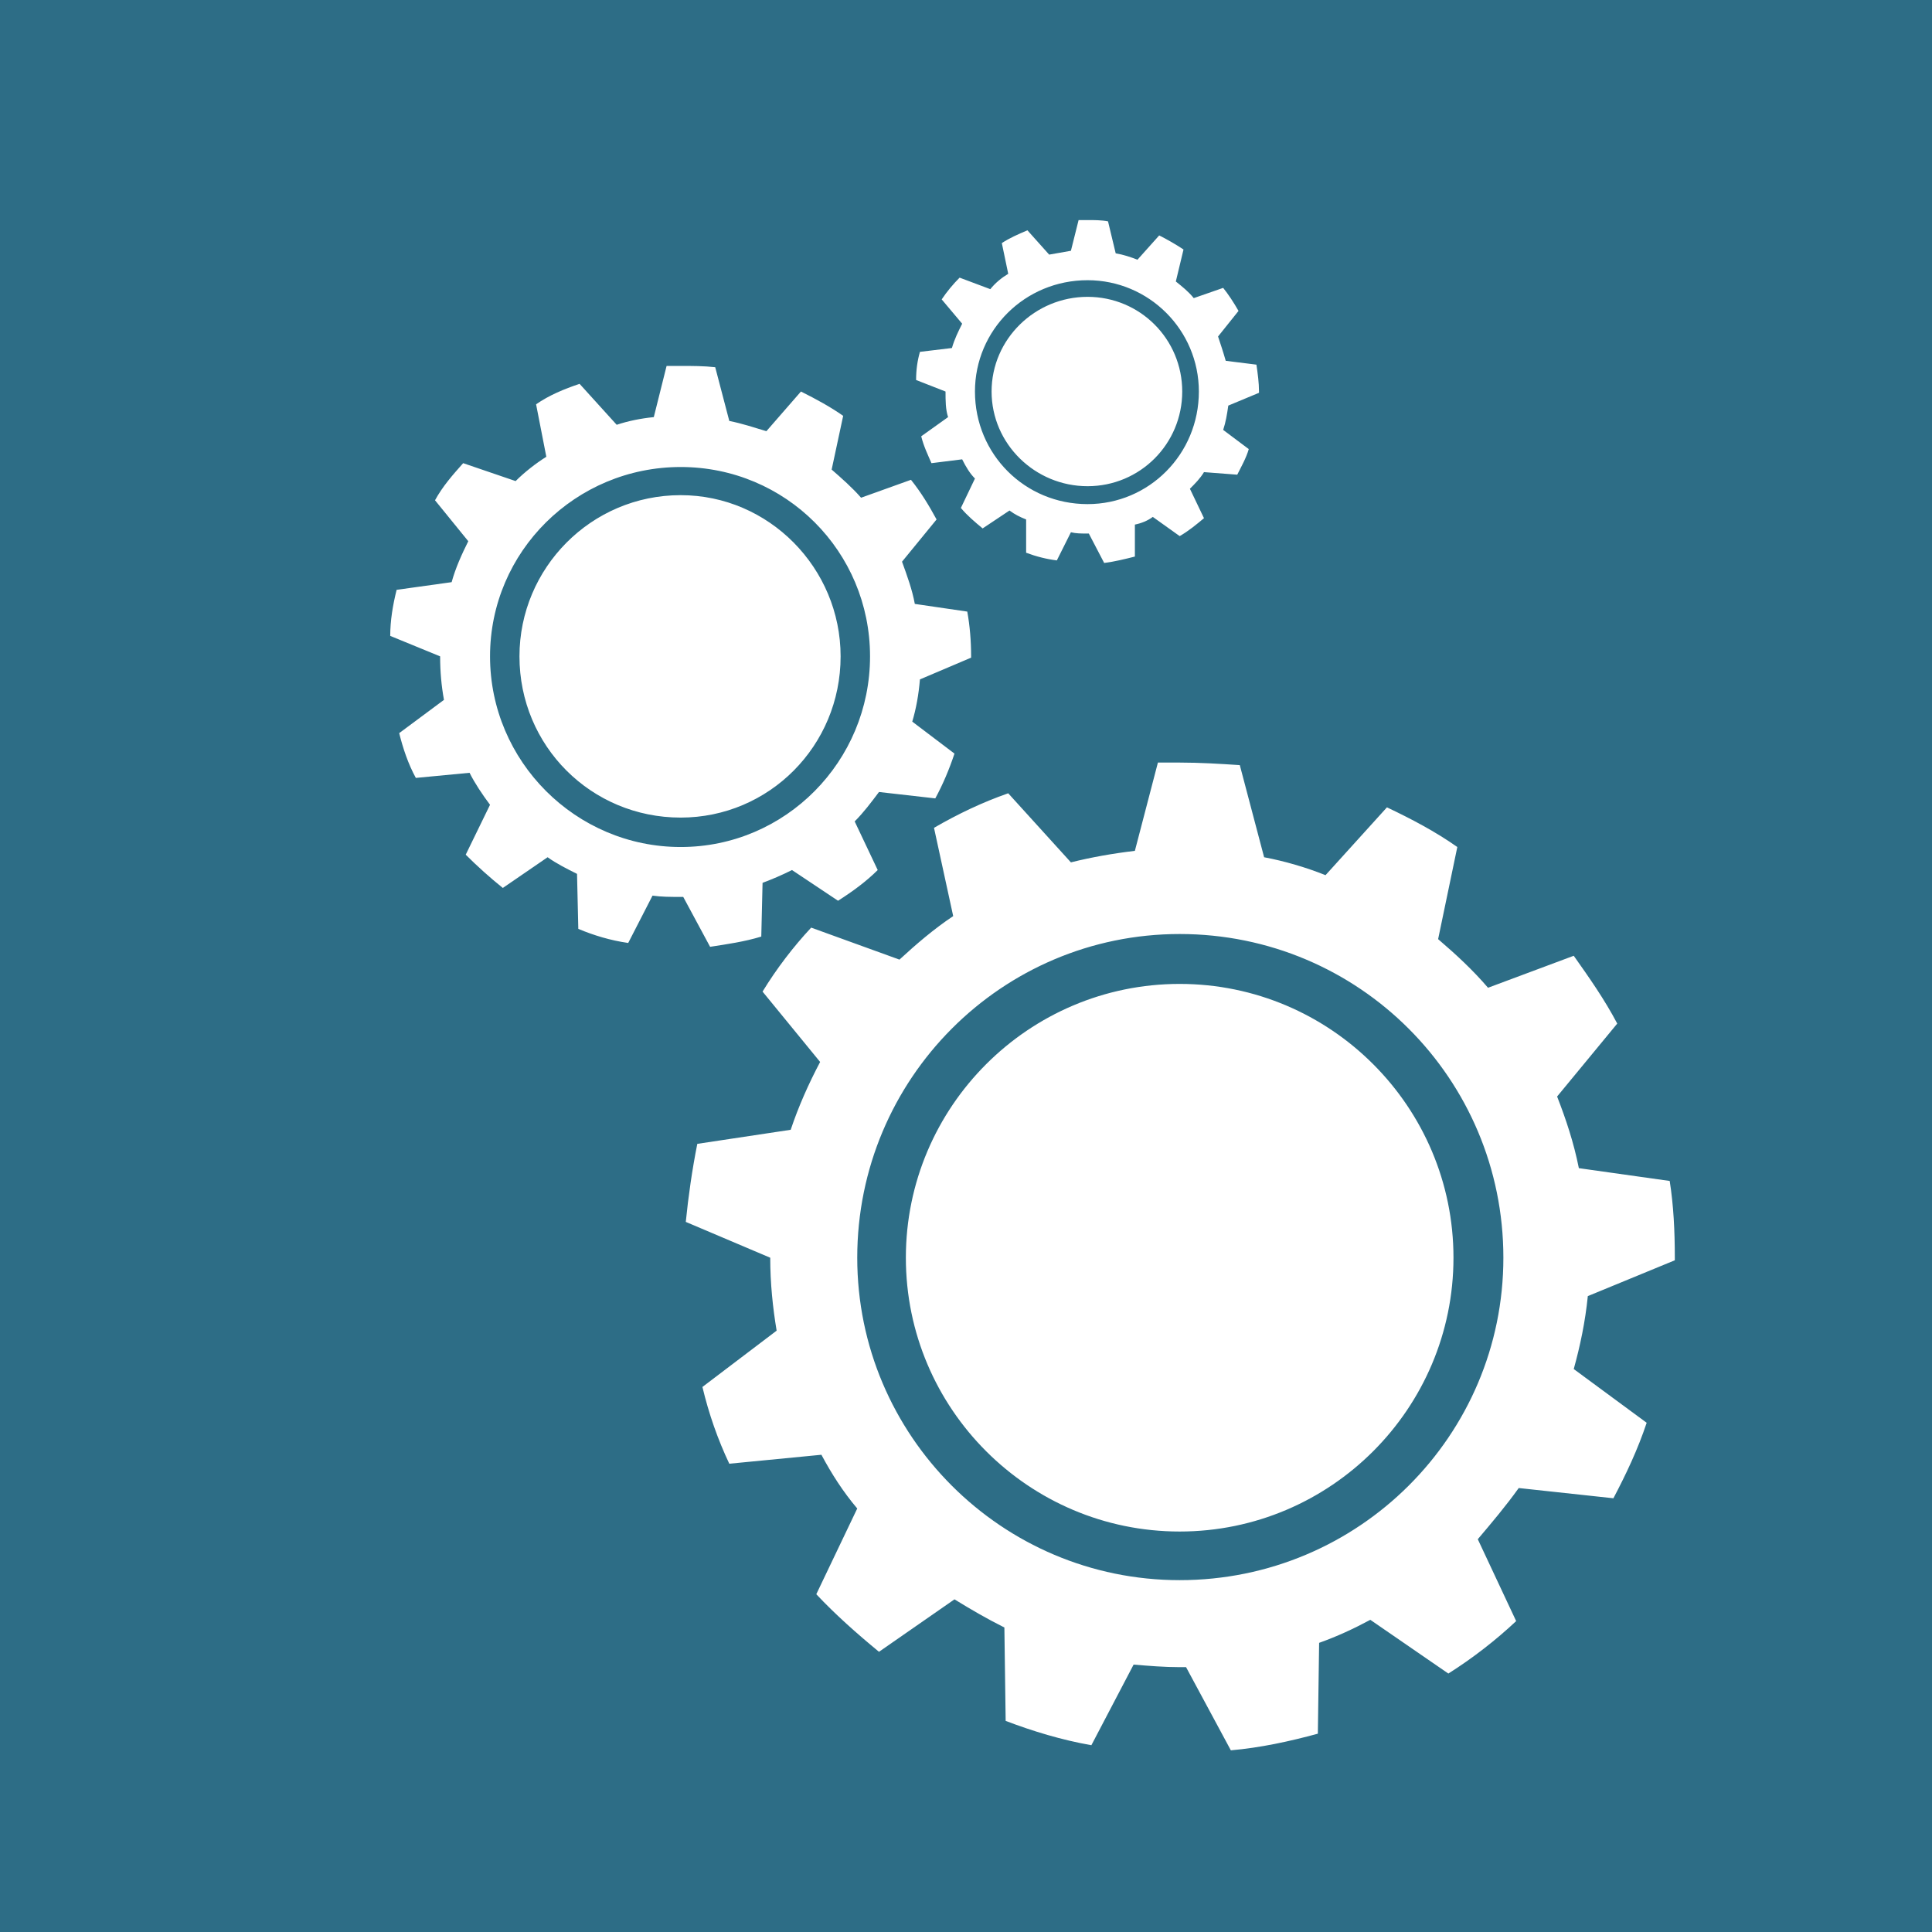
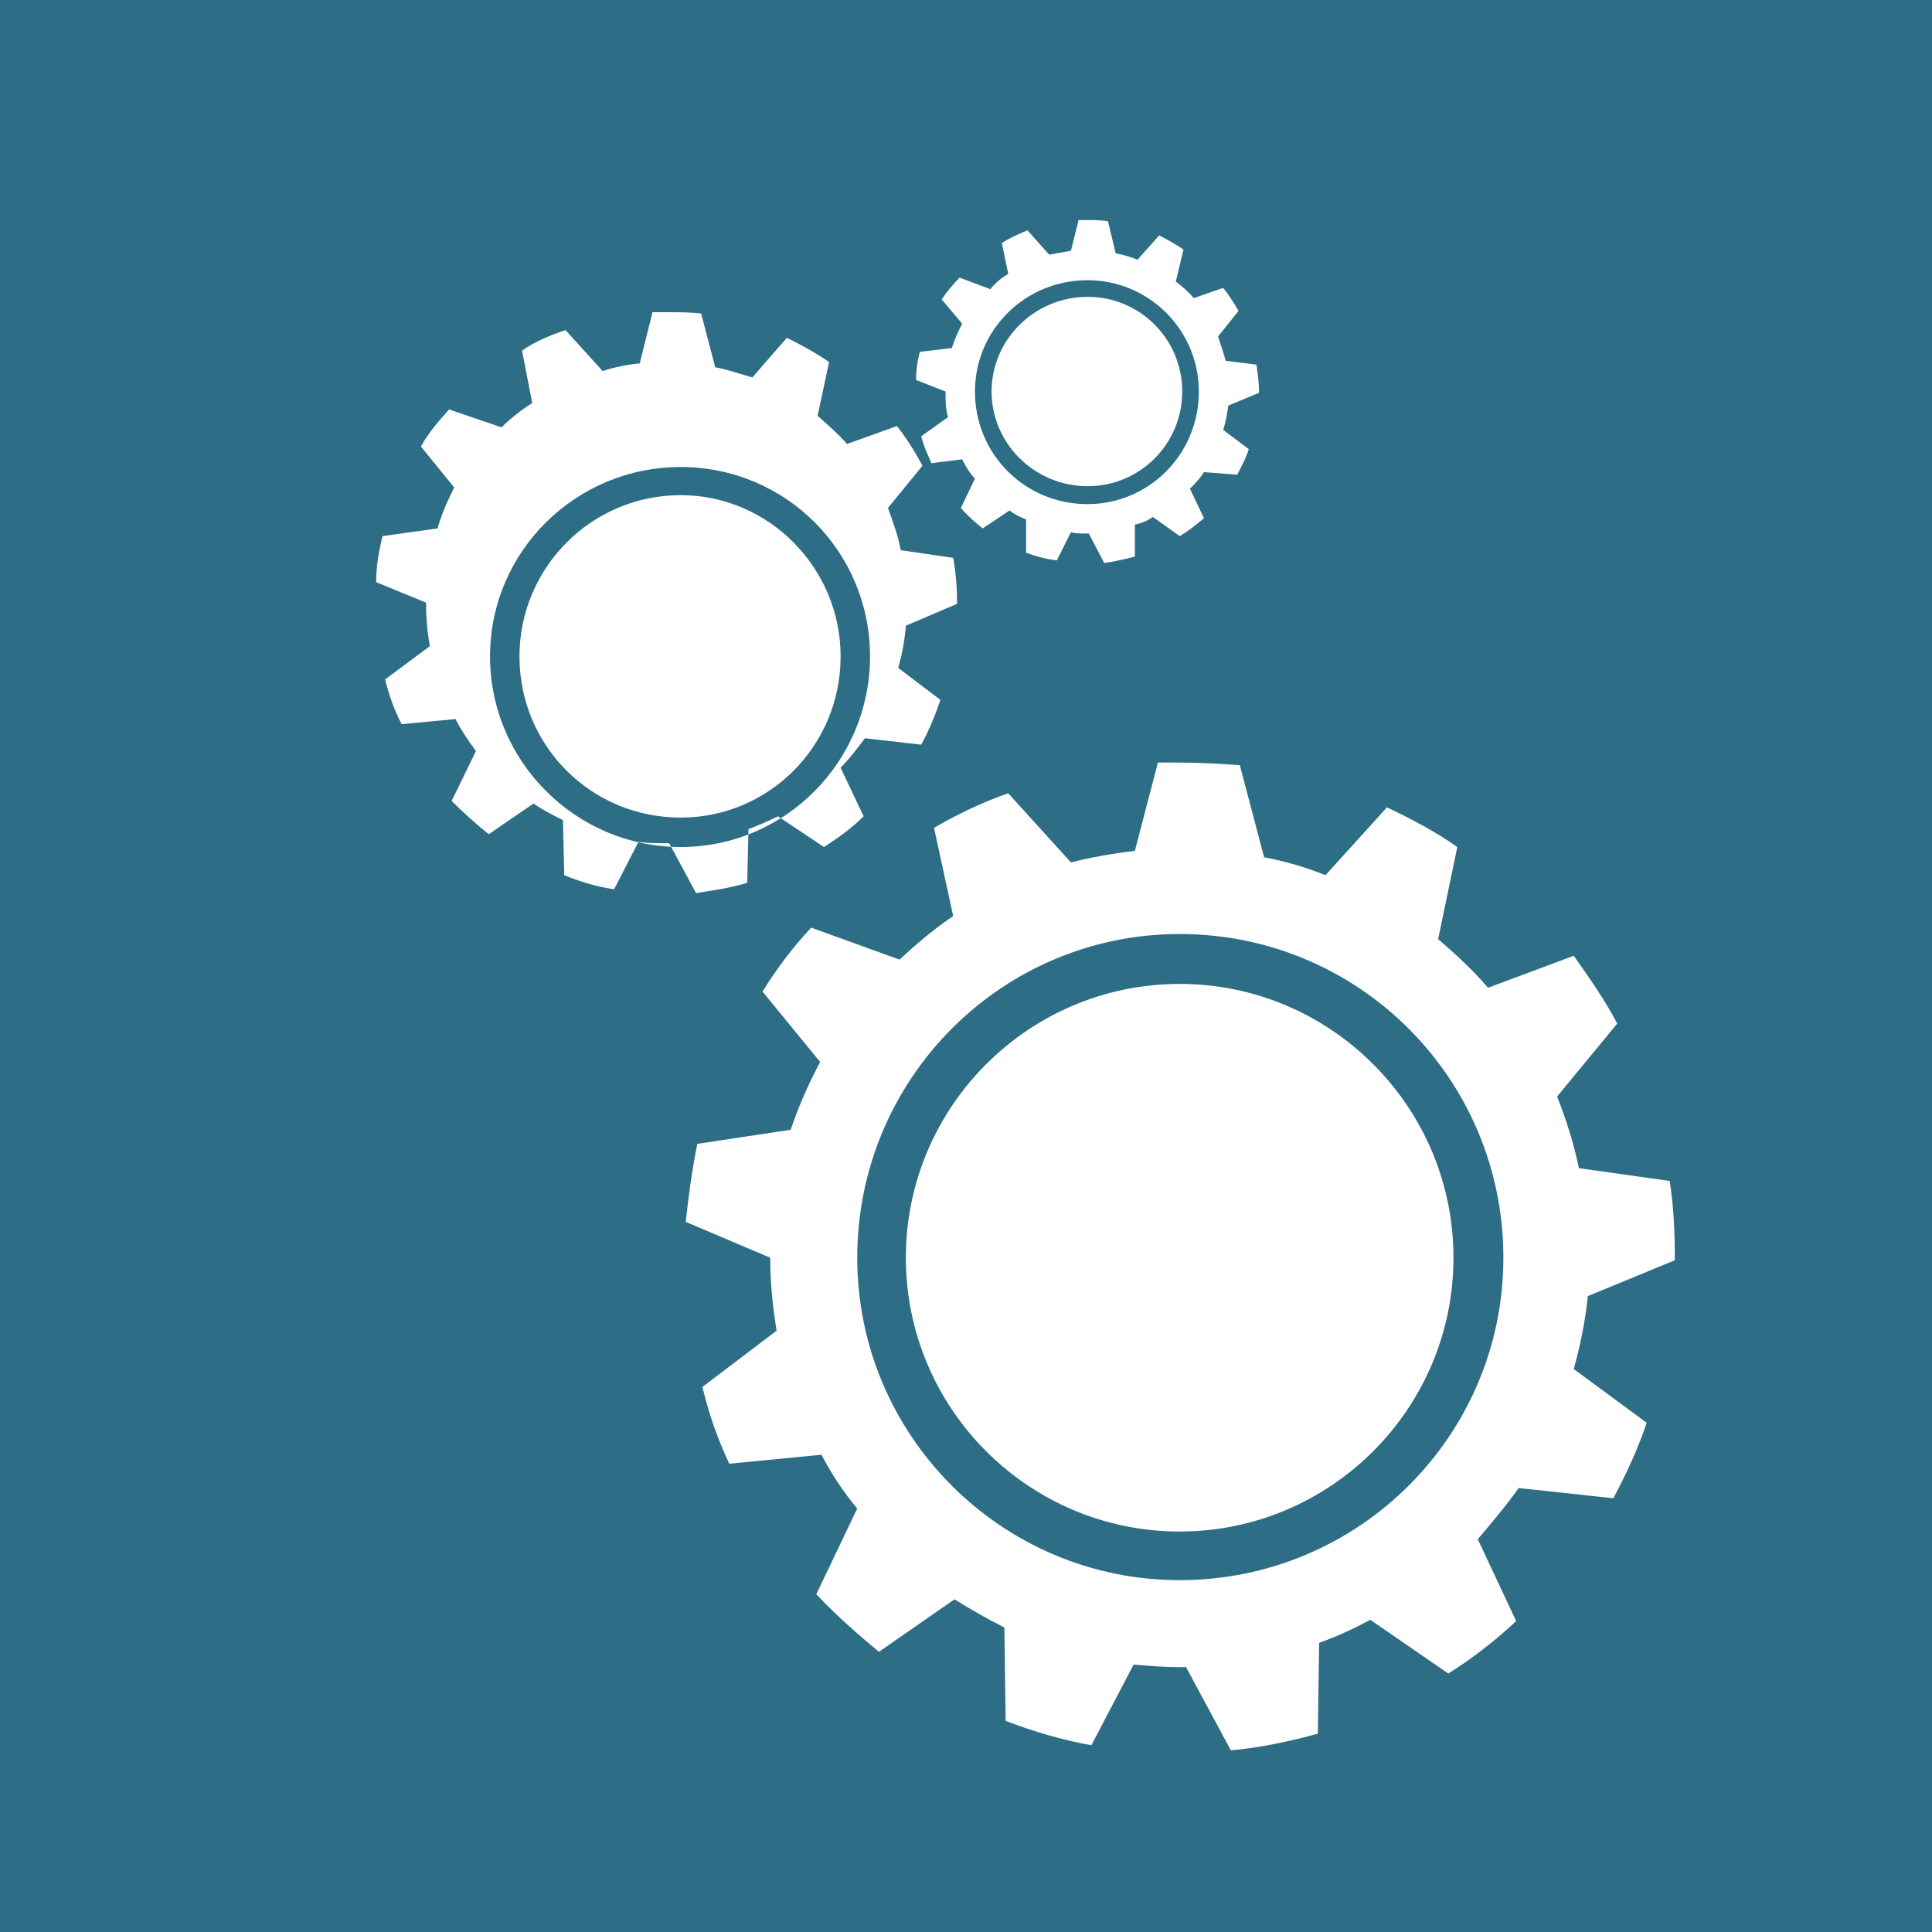
<svg xmlns="http://www.w3.org/2000/svg" xml:space="preserve" width="100%" height="100%" version="1.1" style="shape-rendering:geometricPrecision; text-rendering:geometricPrecision; image-rendering:optimizeQuality; fill-rule:evenodd; clip-rule:evenodd" viewBox="0 0 1510 1510">
  <defs>
    <style type="text/css">
   
    .fil0 {fill:#2D6D86}
   
  </style>
  </defs>
  <g id="Layer_x0020_1">
-     <path class="fil0" d="M0 0l1510 0 0 1510 -1510 0 0 -1510zm922 769c118,0 214,96 214,214 0,118 -96,214 -214,214 -118,0 -214,-96 -214,-214 0,-118 96,-214 214,-214zm-56 -596l6 25c6,1 12,3 17,5l17 -19c6,3 13,7 19,11l-6 25c5,4 10,8 14,13l23 -8c4,5 8,11 12,18l-16 20c2,6 4,12 6,19l24 3c1,7 2,14 2,21 0,0 0,1 0,1l-24 10c-1,7 -2,13 -4,19l20 15c-2,7 -6,14 -9,20l-26 -2c-3,5 -7,9 -11,13l11 23c-6,5 -12,10 -19,14l-21 -15c-4,3 -9,5 -14,6l0 25c-8,2 -16,4 -24,5l-12 -23c0,0 -1,0 -1,0 -5,0 -9,0 -13,-1l-11 22c-8,-1 -16,-3 -24,-6l0 -26c-5,-2 -9,-4 -13,-7l-21 14c-6,-5 -12,-10 -17,-16l11 -23c-4,-4 -7,-9 -10,-15l-24 3c-3,-7 -6,-13 -8,-21l21 -15c-2,-6 -2,-13 -2,-20l-23 -9c0,-8 1,-15 3,-22l25 -3c2,-7 5,-13 8,-19l-16 -19c4,-6 9,-12 14,-17l24 9c4,-5 9,-9 14,-12l-5 -24c6,-4 13,-7 20,-10l17 19c6,-1 11,-2 17,-3l6 -24c3,0 5,0 7,0 5,0 11,0 16,1zm-16 46c48,0 87,39 87,87 0,49 -39,88 -87,88 -49,0 -88,-39 -88,-88 0,-48 39,-87 88,-87zm0 13c41,0 74,33 74,74 0,41 -33,74 -74,74 -41,0 -75,-33 -75,-74 0,-41 34,-74 75,-74zm-291 55l11 42c10,2 19,5 29,8l27 -31c12,6 23,12 33,19l-9 42c8,7 16,14 23,22l39 -14c8,10 14,20 20,31l-27 33c4,11 8,22 10,33l41 6c2,11 3,23 3,35 0,1 0,1 0,1l-40 17c-1,12 -3,23 -6,33l33 25c-4,12 -9,24 -15,35l-44 -5c-6,8 -12,16 -19,23l18 38c-9,9 -20,17 -31,24l-36 -24c-8,4 -15,7 -23,10l-1 42c-13,4 -27,6 -40,8l-21 -39c-1,0 -2,0 -2,0 -8,0 -15,0 -22,-1l-19 37c-14,-2 -27,-6 -39,-11l-1 -43c-8,-4 -16,-8 -23,-13l-35 24c-10,-8 -20,-17 -29,-26l19 -39c-6,-8 -12,-17 -16,-25l-42 4c-6,-11 -10,-23 -13,-35l35 -26c-2,-11 -3,-22 -3,-34l-39 -16c0,-12 2,-24 5,-36l43 -6c3,-11 8,-22 13,-32l-26 -32c6,-11 14,-20 22,-29l41 14c7,-7 16,-14 24,-19l-8 -41c10,-7 22,-12 34,-16l29 32c9,-3 19,-5 29,-6l10 -40c4,0 7,0 11,0 9,0 18,0 27,1zm-27 78c82,0 148,66 148,148 0,82 -66,149 -148,149 -82,0 -149,-67 -149,-149 0,-82 67,-148 149,-148zm0 22c69,0 125,57 125,126 0,70 -56,126 -125,126 -70,0 -126,-56 -126,-126 0,-69 56,-126 126,-126zm437 211l19 72c16,3 33,8 48,14l48 -53c19,9 38,19 55,31l-15 72c14,12 27,24 39,38l67 -25c12,17 24,34 34,53l-47 57c7,18 13,36 17,56l71 10c3,19 4,39 4,60 0,0 0,1 0,2l-68 28c-2,20 -6,39 -11,57l57 42c-7,21 -16,40 -26,59l-74 -8c-10,14 -21,27 -32,40l30 64c-16,15 -34,29 -53,41l-61 -42c-13,7 -26,13 -40,18l-1 71c-22,6 -45,11 -68,13l-35 -65c-2,0 -3,0 -5,0 -12,0 -24,-1 -36,-2l-33 63c-23,-4 -46,-11 -67,-19l-1 -73c-14,-7 -26,-14 -39,-22l-59 41c-17,-14 -34,-29 -49,-45l32 -67c-11,-13 -20,-27 -28,-42l-72 7c-9,-19 -16,-39 -21,-60l58 -44c-3,-18 -5,-37 -5,-57l-66 -28c2,-20 5,-41 9,-61l73 -11c6,-18 14,-36 23,-53l-45 -55c11,-18 24,-35 38,-50l69 25c13,-12 27,-24 42,-34l-15 -69c19,-11 38,-20 58,-27l49 54c16,-4 33,-7 50,-9l18 -69c5,0 11,0 17,0 16,0 32,1 47,2zm-47 132c140,0 253,113 253,253 0,139 -113,252 -253,252 -139,0 -252,-113 -252,-252 0,-140 113,-253 252,-253z" />
+     <path class="fil0" d="M0 0l1510 0 0 1510 -1510 0 0 -1510zm922 769c118,0 214,96 214,214 0,118 -96,214 -214,214 -118,0 -214,-96 -214,-214 0,-118 96,-214 214,-214zm-56 -596l6 25c6,1 12,3 17,5l17 -19c6,3 13,7 19,11l-6 25c5,4 10,8 14,13l23 -8c4,5 8,11 12,18l-16 20c2,6 4,12 6,19l24 3c1,7 2,14 2,21 0,0 0,1 0,1l-24 10c-1,7 -2,13 -4,19l20 15c-2,7 -6,14 -9,20l-26 -2c-3,5 -7,9 -11,13l11 23c-6,5 -12,10 -19,14l-21 -15c-4,3 -9,5 -14,6l0 25c-8,2 -16,4 -24,5l-12 -23c0,0 -1,0 -1,0 -5,0 -9,0 -13,-1l-11 22c-8,-1 -16,-3 -24,-6l0 -26c-5,-2 -9,-4 -13,-7l-21 14c-6,-5 -12,-10 -17,-16l11 -23c-4,-4 -7,-9 -10,-15l-24 3c-3,-7 -6,-13 -8,-21l21 -15c-2,-6 -2,-13 -2,-20l-23 -9c0,-8 1,-15 3,-22l25 -3c2,-7 5,-13 8,-19l-16 -19c4,-6 9,-12 14,-17l24 9c4,-5 9,-9 14,-12l-5 -24c6,-4 13,-7 20,-10l17 19c6,-1 11,-2 17,-3l6 -24c3,0 5,0 7,0 5,0 11,0 16,1zm-16 46c48,0 87,39 87,87 0,49 -39,88 -87,88 -49,0 -88,-39 -88,-88 0,-48 39,-87 88,-87zm0 13c41,0 74,33 74,74 0,41 -33,74 -74,74 -41,0 -75,-33 -75,-74 0,-41 34,-74 75,-74zm-291 55c10,2 19,5 29,8l27 -31c12,6 23,12 33,19l-9 42c8,7 16,14 23,22l39 -14c8,10 14,20 20,31l-27 33c4,11 8,22 10,33l41 6c2,11 3,23 3,35 0,1 0,1 0,1l-40 17c-1,12 -3,23 -6,33l33 25c-4,12 -9,24 -15,35l-44 -5c-6,8 -12,16 -19,23l18 38c-9,9 -20,17 -31,24l-36 -24c-8,4 -15,7 -23,10l-1 42c-13,4 -27,6 -40,8l-21 -39c-1,0 -2,0 -2,0 -8,0 -15,0 -22,-1l-19 37c-14,-2 -27,-6 -39,-11l-1 -43c-8,-4 -16,-8 -23,-13l-35 24c-10,-8 -20,-17 -29,-26l19 -39c-6,-8 -12,-17 -16,-25l-42 4c-6,-11 -10,-23 -13,-35l35 -26c-2,-11 -3,-22 -3,-34l-39 -16c0,-12 2,-24 5,-36l43 -6c3,-11 8,-22 13,-32l-26 -32c6,-11 14,-20 22,-29l41 14c7,-7 16,-14 24,-19l-8 -41c10,-7 22,-12 34,-16l29 32c9,-3 19,-5 29,-6l10 -40c4,0 7,0 11,0 9,0 18,0 27,1zm-27 78c82,0 148,66 148,148 0,82 -66,149 -148,149 -82,0 -149,-67 -149,-149 0,-82 67,-148 149,-148zm0 22c69,0 125,57 125,126 0,70 -56,126 -125,126 -70,0 -126,-56 -126,-126 0,-69 56,-126 126,-126zm437 211l19 72c16,3 33,8 48,14l48 -53c19,9 38,19 55,31l-15 72c14,12 27,24 39,38l67 -25c12,17 24,34 34,53l-47 57c7,18 13,36 17,56l71 10c3,19 4,39 4,60 0,0 0,1 0,2l-68 28c-2,20 -6,39 -11,57l57 42c-7,21 -16,40 -26,59l-74 -8c-10,14 -21,27 -32,40l30 64c-16,15 -34,29 -53,41l-61 -42c-13,7 -26,13 -40,18l-1 71c-22,6 -45,11 -68,13l-35 -65c-2,0 -3,0 -5,0 -12,0 -24,-1 -36,-2l-33 63c-23,-4 -46,-11 -67,-19l-1 -73c-14,-7 -26,-14 -39,-22l-59 41c-17,-14 -34,-29 -49,-45l32 -67c-11,-13 -20,-27 -28,-42l-72 7c-9,-19 -16,-39 -21,-60l58 -44c-3,-18 -5,-37 -5,-57l-66 -28c2,-20 5,-41 9,-61l73 -11c6,-18 14,-36 23,-53l-45 -55c11,-18 24,-35 38,-50l69 25c13,-12 27,-24 42,-34l-15 -69c19,-11 38,-20 58,-27l49 54c16,-4 33,-7 50,-9l18 -69c5,0 11,0 17,0 16,0 32,1 47,2zm-47 132c140,0 253,113 253,253 0,139 -113,252 -253,252 -139,0 -252,-113 -252,-252 0,-140 113,-253 252,-253z" />
  </g>
</svg>